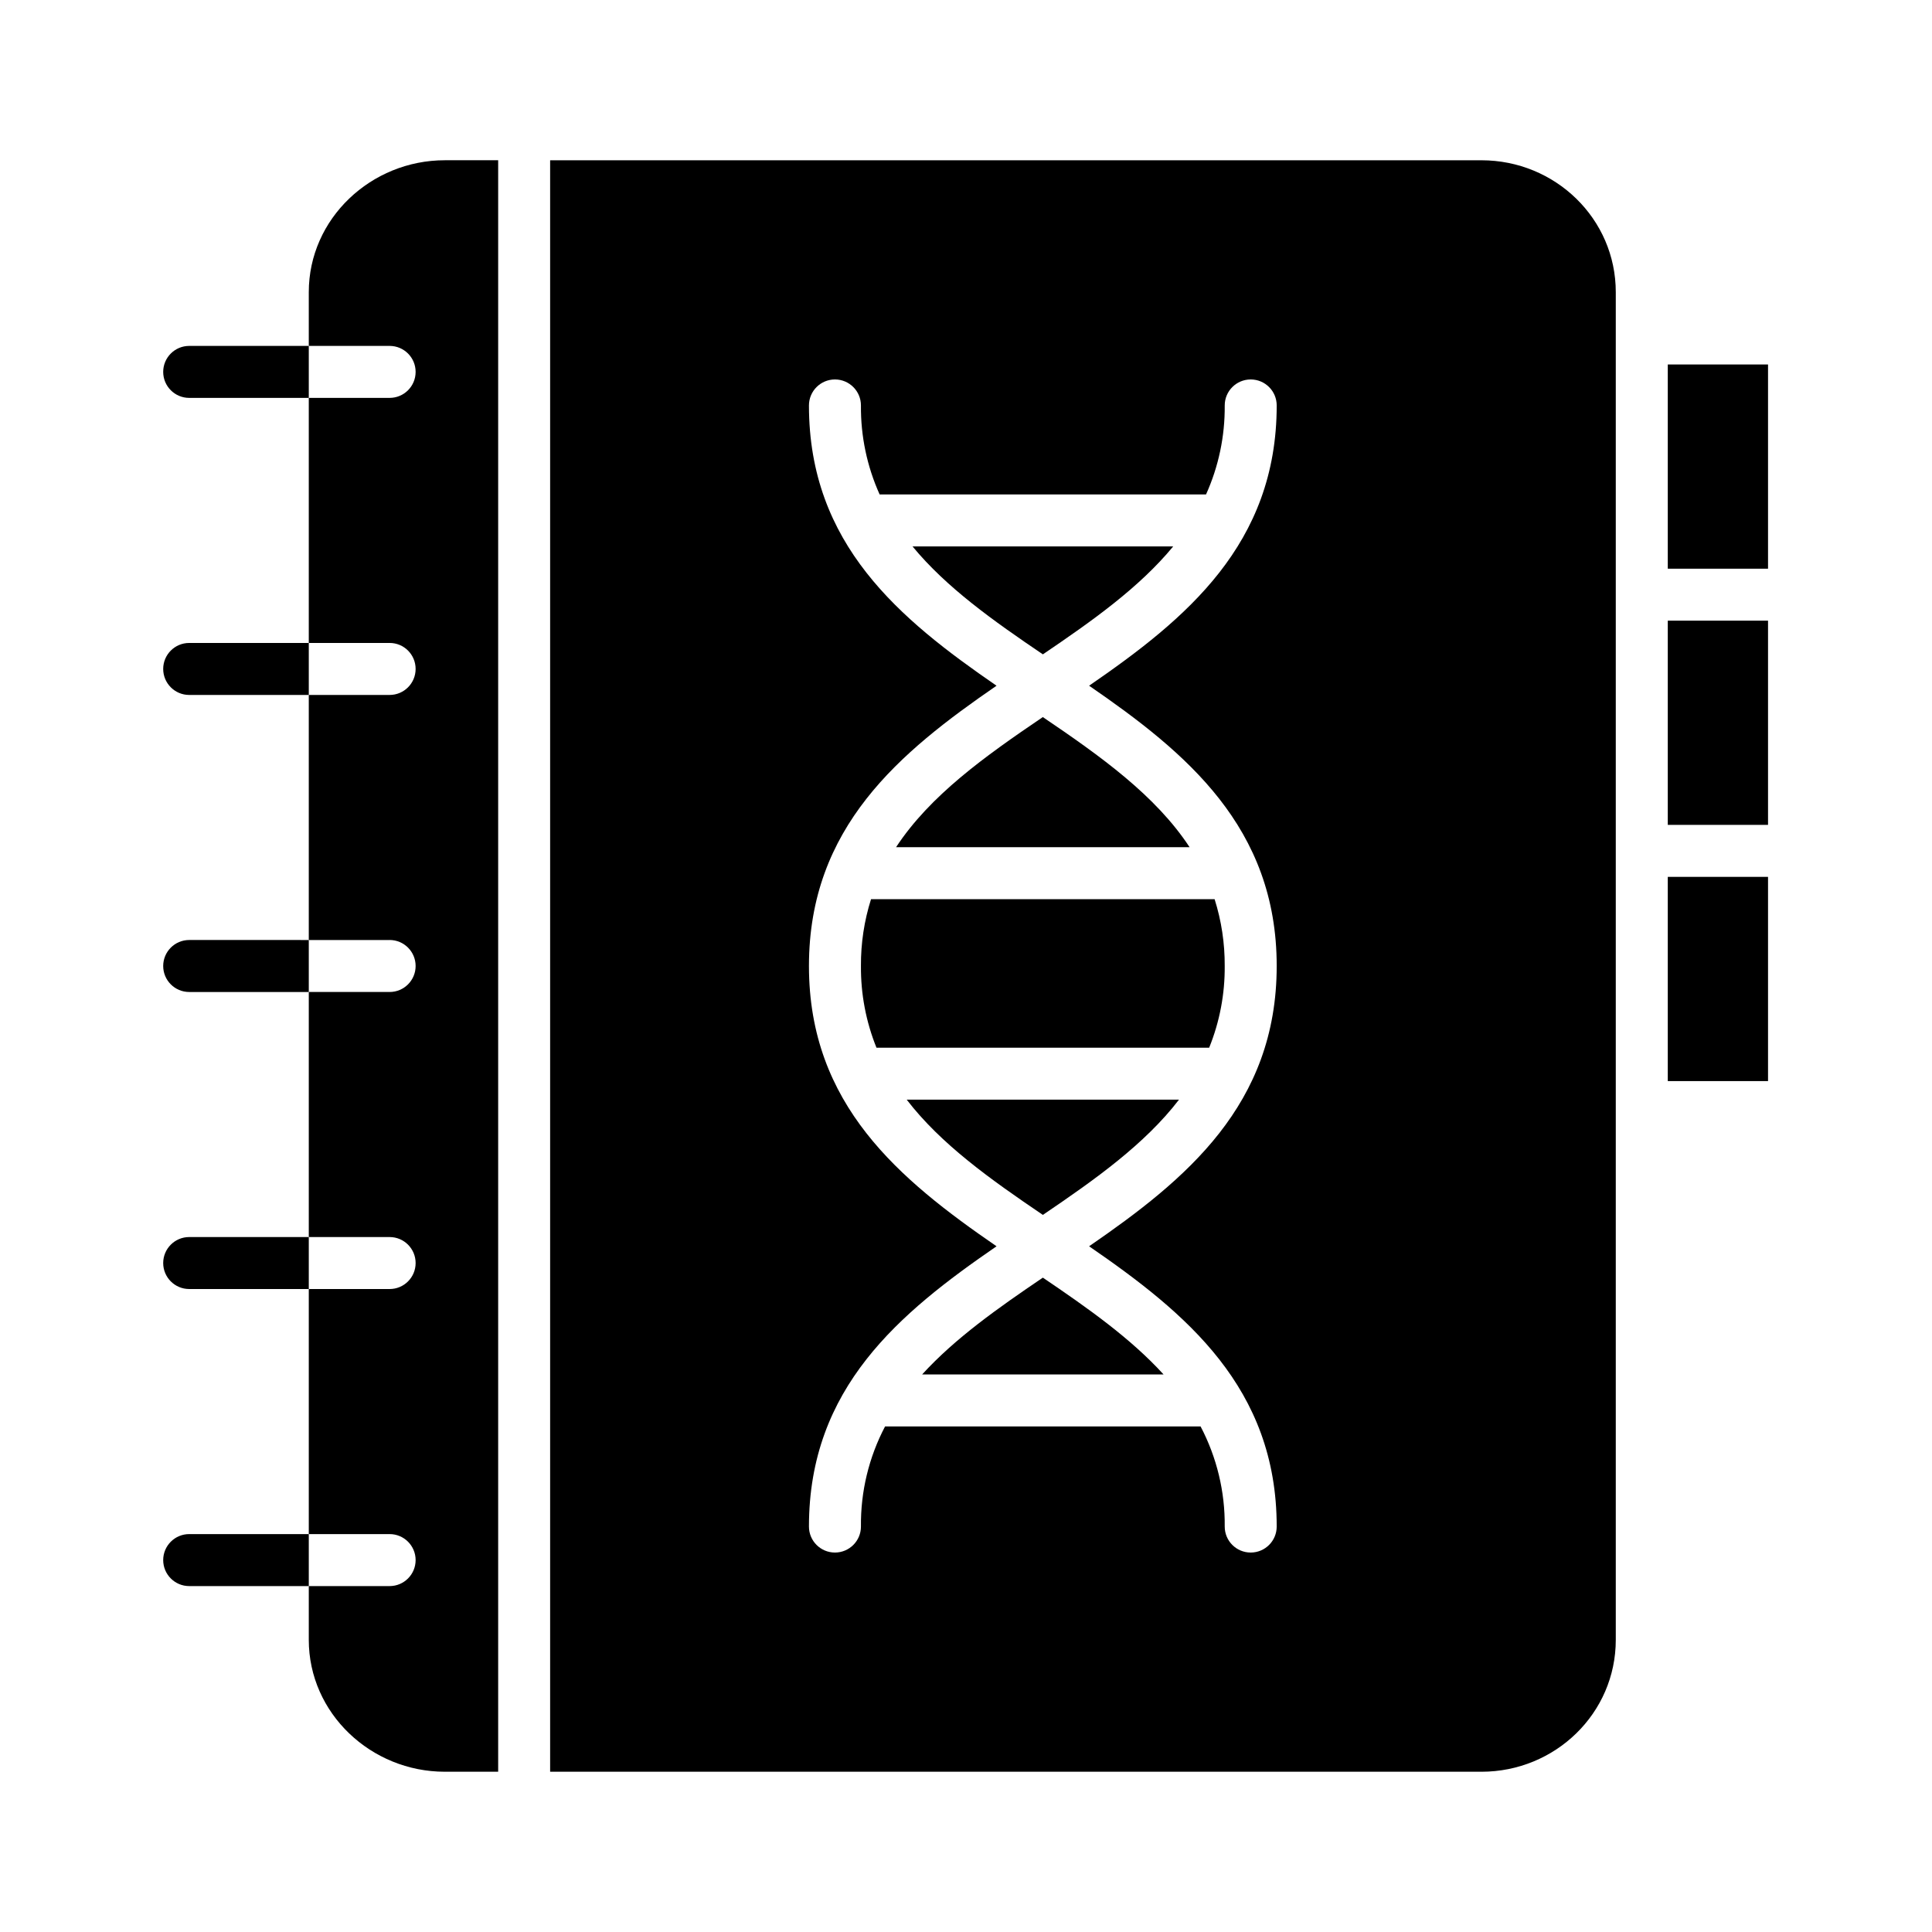
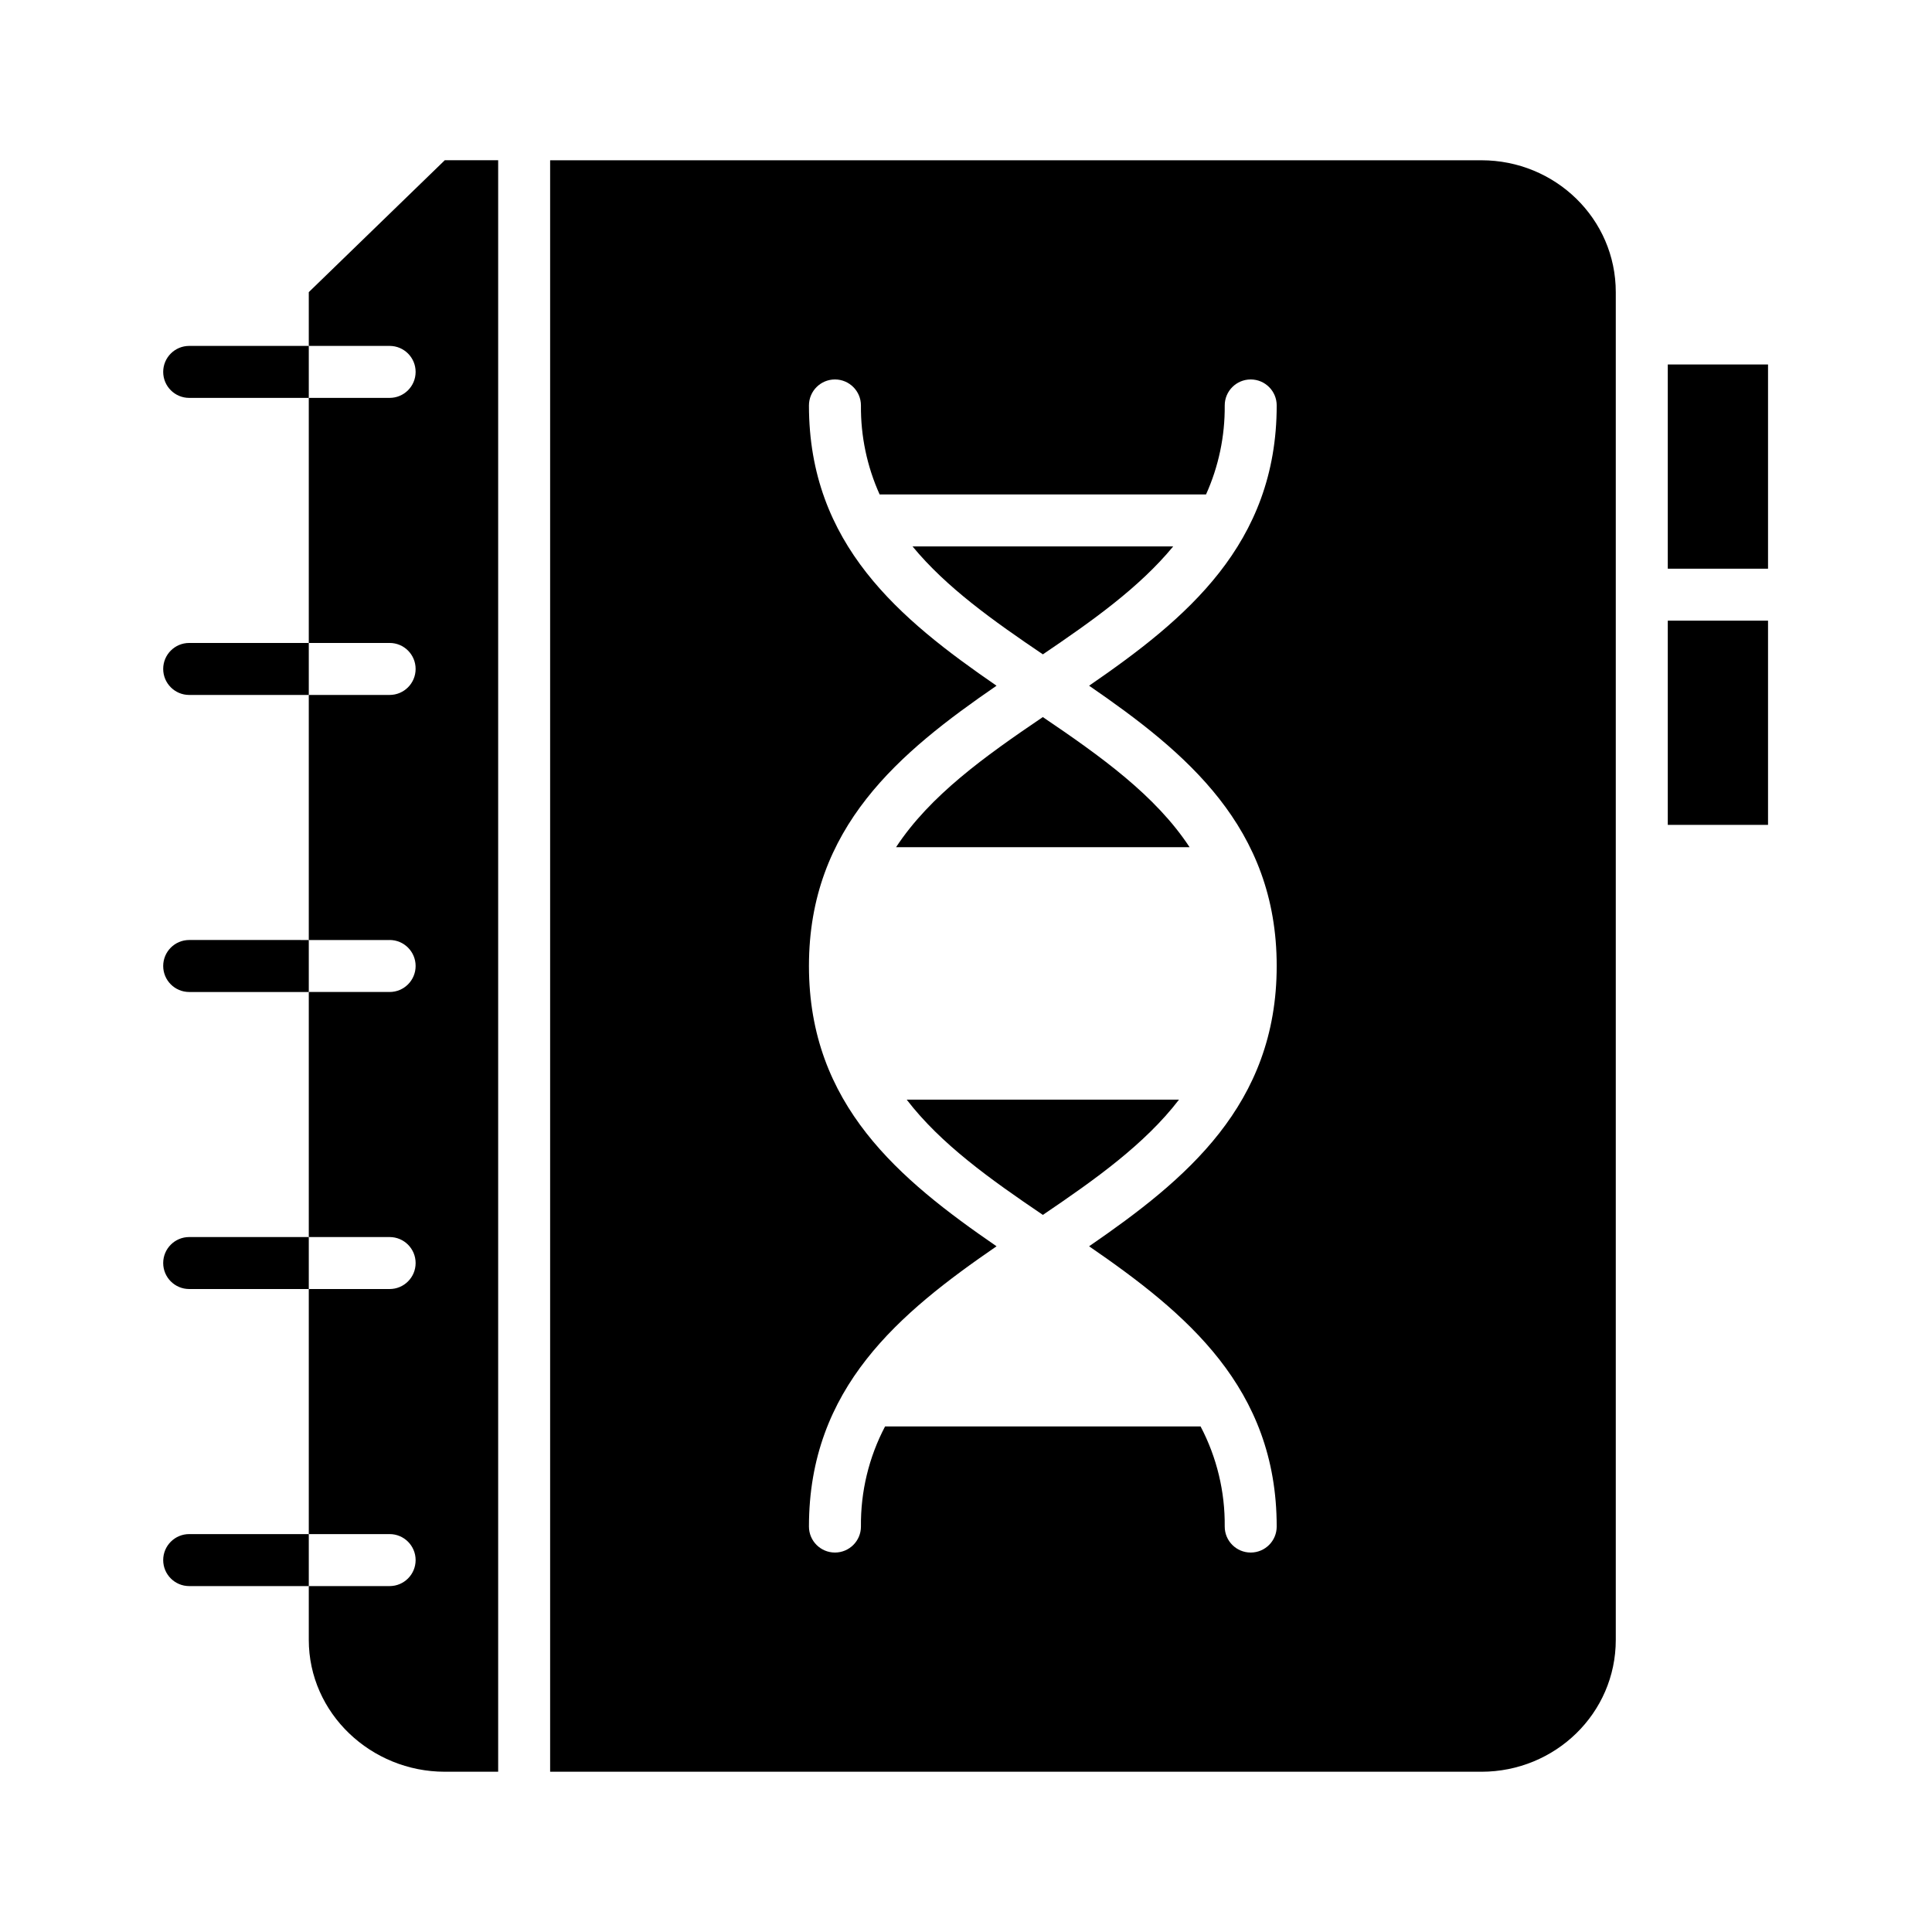
<svg xmlns="http://www.w3.org/2000/svg" fill="#000000" width="800px" height="800px" version="1.1" viewBox="144 144 512 512">
  <g>
    <path d="m194.14 393.11c-3.805 0-6.891 3.086-6.891 6.891 0 3.801 3.086 6.887 6.891 6.887h31.691v-13.777z" />
    <path d="m194.14 471.83c-3.805 0-6.891 3.082-6.891 6.887s3.086 6.887 6.891 6.887h31.691v-13.773z" />
    <path d="m194.14 314.39c-3.805 0-6.891 3.082-6.891 6.887 0 3.805 3.086 6.891 6.891 6.891h31.691v-13.777z" />
    <path d="m194.14 235.67c-3.805 0-6.891 3.082-6.891 6.887 0 3.805 3.086 6.887 6.891 6.887h31.691v-13.773z" />
    <path d="m194.14 550.55c-3.805 0-6.891 3.086-6.891 6.887 0 3.805 3.086 6.891 6.891 6.891h31.691v-13.777z" />
-     <path d="m225.83 221.42v14.25h21.426c3.805 0 6.887 3.082 6.887 6.887 0 3.805-3.082 6.887-6.887 6.887h-21.426v64.945h21.426c3.805 0 6.887 3.082 6.887 6.887 0 3.805-3.082 6.891-6.887 6.891h-21.426v64.945h21.422l0.004-0.004c3.805 0 6.887 3.086 6.887 6.891 0 3.801-3.082 6.887-6.887 6.887h-21.426v64.945h21.426c3.805 0 6.887 3.082 6.887 6.887s-3.082 6.887-6.887 6.887h-21.426v64.945h21.426c3.805 0 6.887 3.086 6.887 6.887 0 3.805-3.082 6.891-6.887 6.891h-21.426v14.246c0 19.504 16.531 34.953 36.035 34.953h14.152v-427.06h-14.152c-19.504 0-36.035 15.449-36.035 34.953z" />
+     <path d="m225.83 221.42v14.25h21.426c3.805 0 6.887 3.082 6.887 6.887 0 3.805-3.082 6.887-6.887 6.887h-21.426v64.945h21.426c3.805 0 6.887 3.082 6.887 6.887 0 3.805-3.082 6.891-6.887 6.891h-21.426v64.945h21.422l0.004-0.004c3.805 0 6.887 3.086 6.887 6.891 0 3.801-3.082 6.887-6.887 6.887h-21.426v64.945h21.426c3.805 0 6.887 3.082 6.887 6.887s-3.082 6.887-6.887 6.887h-21.426v64.945h21.426c3.805 0 6.887 3.086 6.887 6.887 0 3.805-3.082 6.891-6.887 6.891h-21.426v14.246c0 19.504 16.531 34.953 36.035 34.953h14.152v-427.06h-14.152z" />
    <path d="m420.37 317.41c13.109-8.875 25.566-17.711 34.539-28.602h-69.078c8.969 10.891 21.43 19.73 34.539 28.602z" />
-     <path d="m372.16 400c-0.062 7.414 1.336 14.77 4.113 21.648h88.172c2.781-6.879 4.18-14.234 4.117-21.648 0.035-6.008-0.867-11.984-2.68-17.715h-91.047c-1.812 5.731-2.715 11.707-2.676 17.715z" />
-     <path d="m388.38 508.24h63.973c-8.707-9.562-20.082-17.594-31.988-25.652-11.898 8.059-23.273 16.09-31.984 25.652z" />
    <path d="m420.37 465.96c13.875-9.395 27.027-18.75 36.078-30.539h-72.16c9.051 11.789 22.207 21.145 36.082 30.539z" />
    <path d="m381.47 368.51h77.781c-9-13.695-23.504-24.059-38.891-34.477-15.387 10.414-29.891 20.781-38.891 34.477z" />
    <path d="m585.98 240.59h26.566v54.121h-26.566z" />
    <path d="m585.98 308.48h26.566v54.121h-26.566z" />
    <path d="m536.6 186.47h-246.81v427.06h246.81c19.508 0 35.598-15.449 35.598-34.953v-357.15c0-19.504-16.09-34.953-35.598-34.953zm-54.262 213.53c0 36.801-24.035 56.609-49.715 74.277 25.684 17.668 49.715 37.48 49.715 74.277 0 3.805-3.082 6.887-6.887 6.887s-6.887-3.082-6.887-6.887c0.098-9.238-2.098-18.359-6.398-26.535h-83.613c-4.301 8.176-6.496 17.297-6.394 26.535 0 3.805-3.086 6.887-6.891 6.887-3.801 0-6.887-3.082-6.887-6.887 0-36.801 24.035-56.613 49.715-74.277-25.684-17.668-49.715-37.48-49.715-74.277s24.035-56.609 49.711-74.277c-25.676-17.664-49.711-37.48-49.711-74.273 0-3.805 3.086-6.891 6.887-6.891 3.805 0 6.891 3.086 6.891 6.891-0.078 8.125 1.613 16.172 4.953 23.582h86.5c3.34-7.41 5.027-15.457 4.953-23.586 0-3.805 3.082-6.887 6.887-6.887s6.887 3.082 6.887 6.887c0 36.797-24.035 56.609-49.715 74.273 25.68 17.668 49.715 37.477 49.715 74.281z" />
-     <path d="m585.98 376.38h26.566v54.121h-26.566z" />
  </g>
</svg>